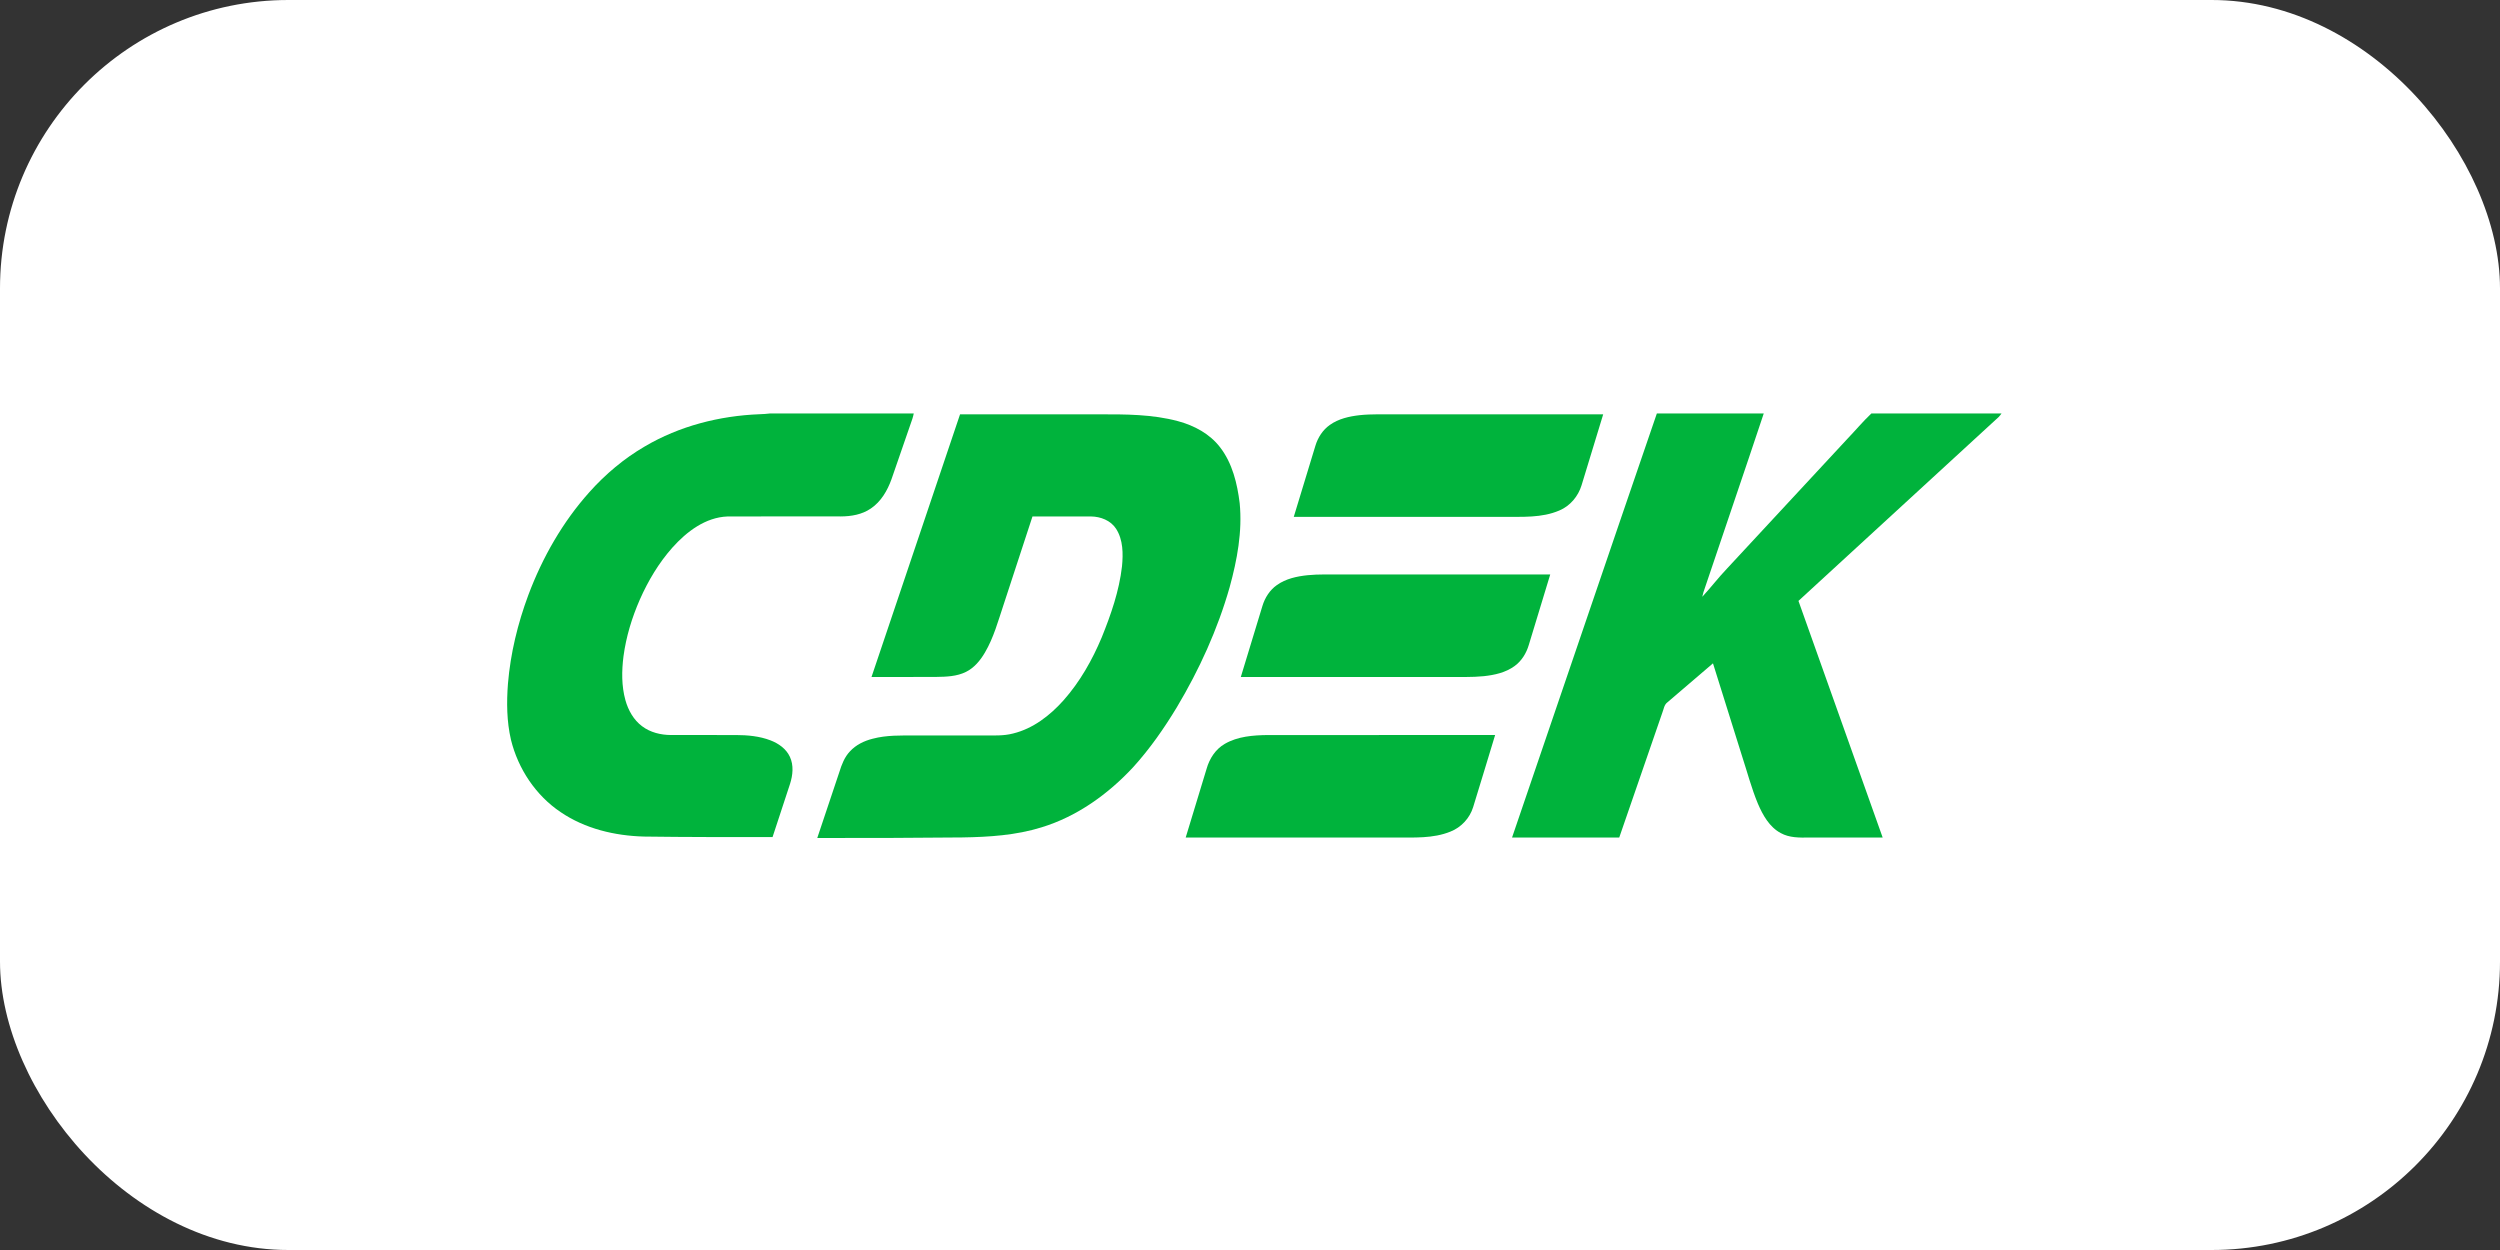
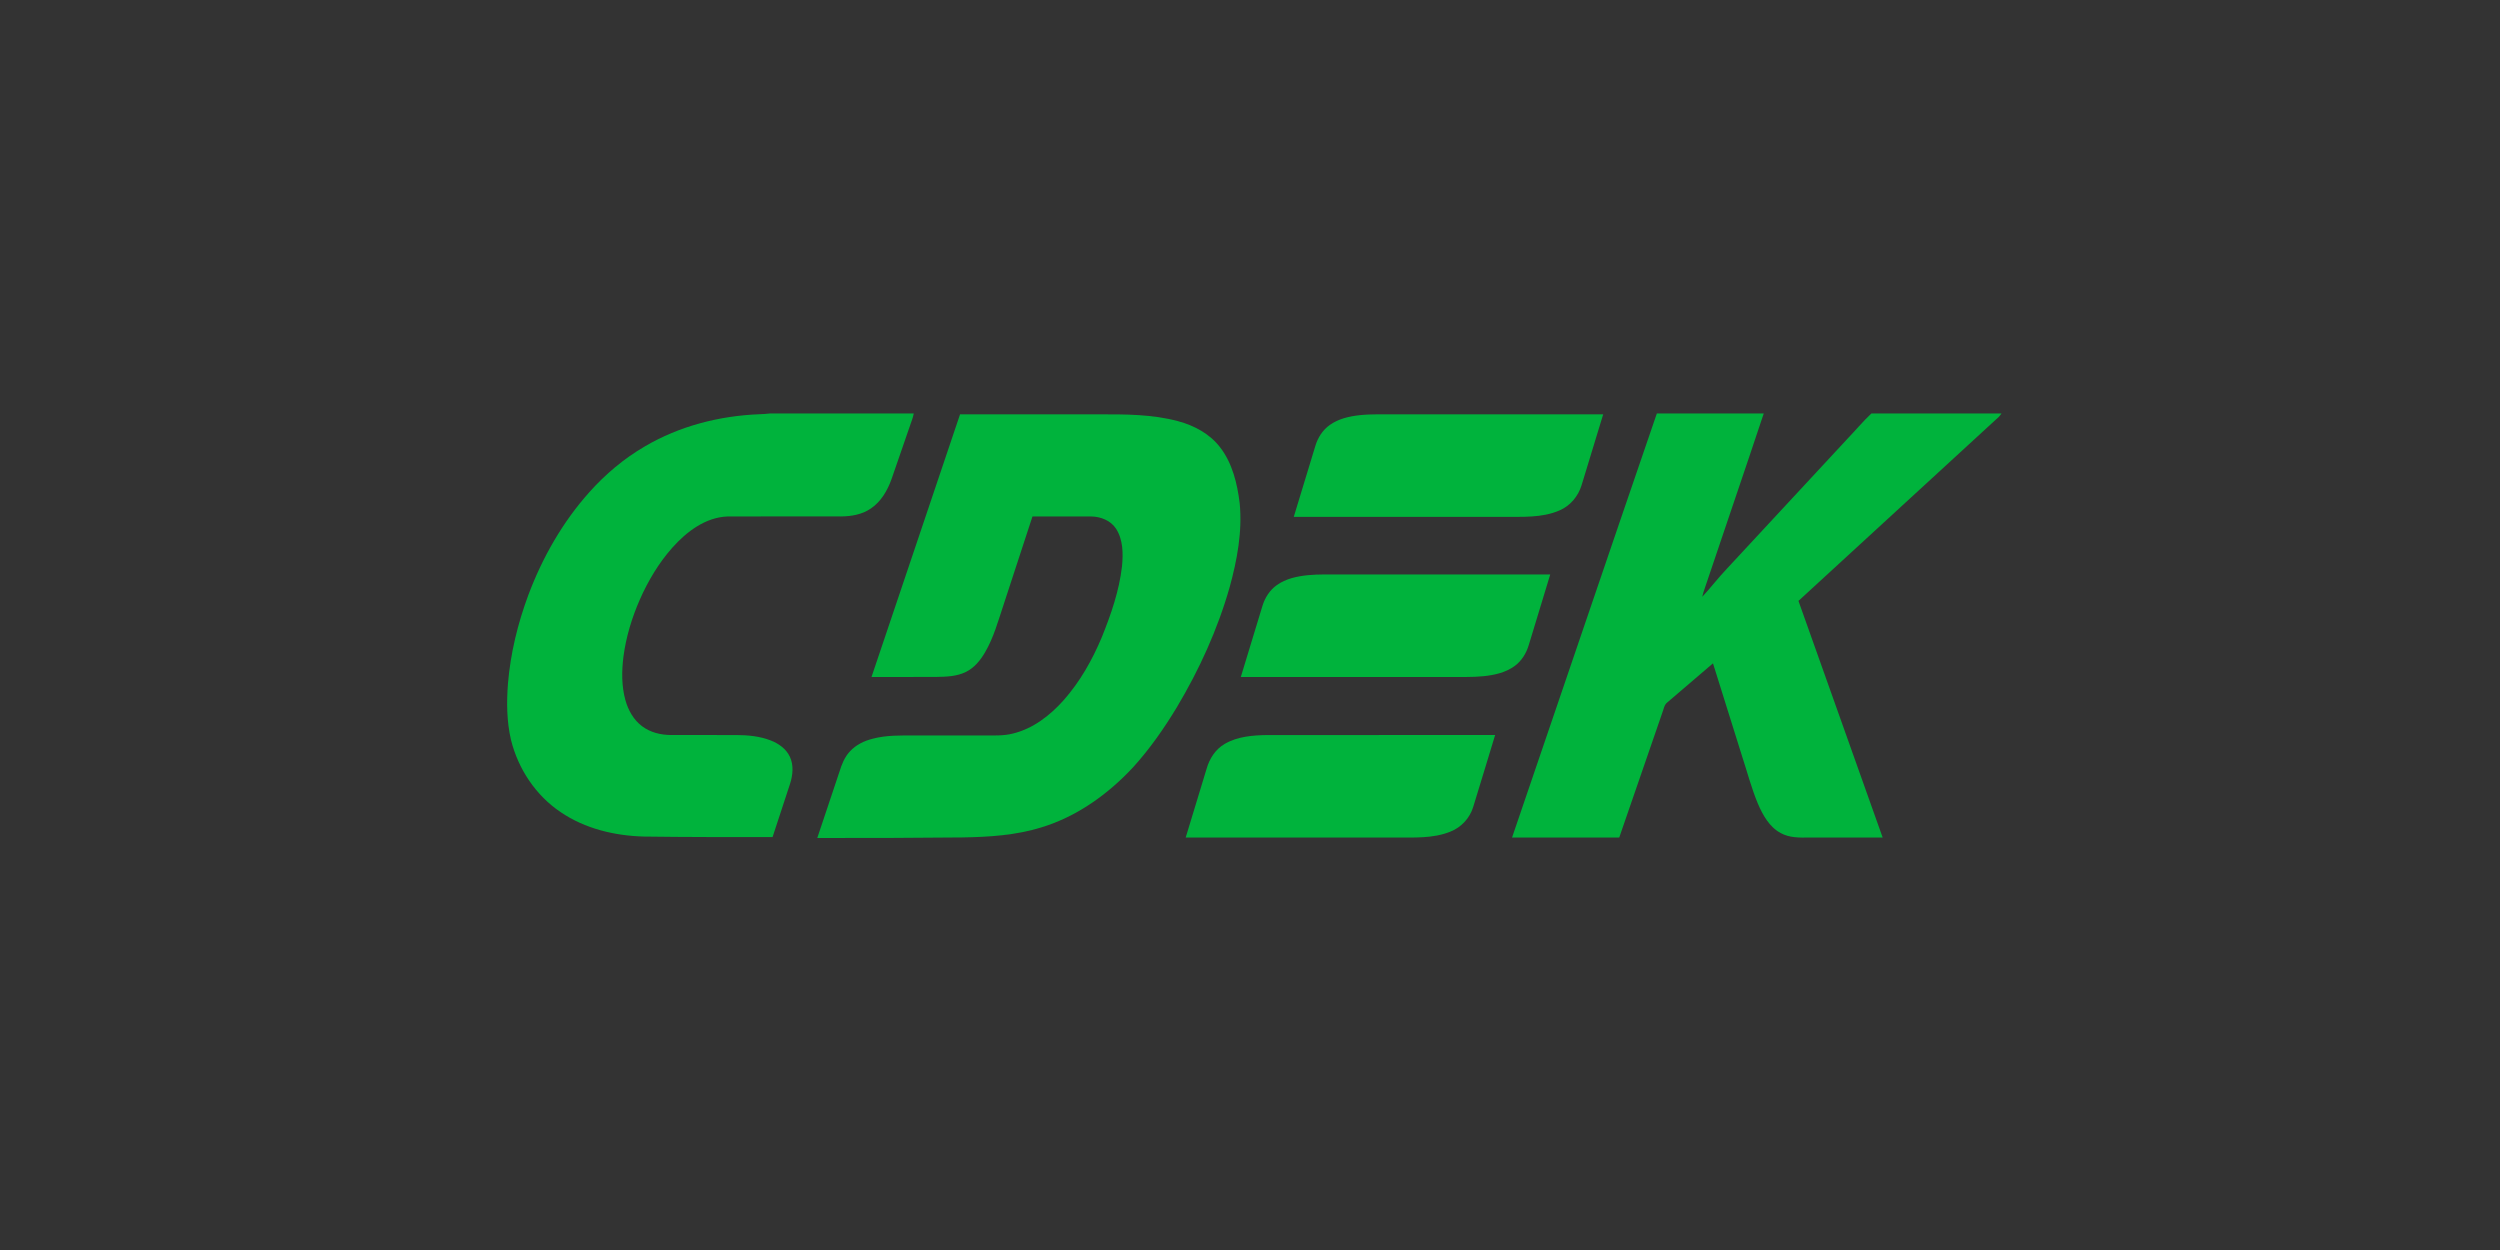
<svg xmlns="http://www.w3.org/2000/svg" width="260" height="130" viewBox="0 0 260 130" fill="none">
  <rect x="0" y="0" width="260" height="130" fill="#333333" stroke="none" />
  <g clip-path="url(#clip0_2031_1634)">
-     <rect width="260" height="130" rx="30" fill="white" />
    <path d="M80.09 43H95.03C94.991 43.187 94.948 43.373 94.888 43.554C94.157 45.645 93.447 47.744 92.717 49.836C92.294 51.02 91.622 52.174 90.567 52.885C89.656 53.513 88.531 53.704 87.449 53.709C83.519 53.709 79.589 53.701 75.659 53.713C73.369 53.801 71.414 55.289 69.931 56.947C68.516 58.54 67.409 60.396 66.546 62.347C65.722 64.228 65.115 66.217 64.842 68.26C64.652 69.772 64.632 71.336 65.042 72.814C65.333 73.864 65.895 74.87 66.772 75.524C67.633 76.177 68.724 76.439 69.787 76.442C72.035 76.447 74.284 76.441 76.534 76.444C77.751 76.448 78.992 76.556 80.137 77C80.964 77.318 81.759 77.869 82.145 78.702C82.561 79.584 82.454 80.616 82.164 81.521C81.563 83.367 80.953 85.21 80.346 87.055C75.886 87.056 71.425 87.066 66.965 87.002C63.936 86.92 60.849 86.191 58.308 84.461C55.729 82.732 53.884 79.968 53.14 76.936C52.697 75.027 52.678 73.043 52.828 71.096C53.09 67.945 53.846 64.847 54.944 61.891C56.41 57.979 58.516 54.288 61.296 51.183C62.961 49.317 64.895 47.691 67.048 46.435C70.661 44.303 74.828 43.242 78.989 43.08C79.356 43.068 79.724 43.045 80.09 43Z" fill="#00B33C" />
    <path d="M172.313 43H183.43C181.367 49.204 179.242 55.387 177.159 61.586C177.128 61.706 177.067 61.946 177.036 62.067C177.911 61.124 178.692 60.094 179.58 59.163C183.755 54.655 187.939 50.157 192.117 45.651C192.959 44.775 193.741 43.834 194.624 43H208.159C208.068 43.118 207.987 43.241 207.885 43.347C200.936 49.726 193.986 56.108 187.04 62.494C189.963 70.696 192.878 78.901 195.798 87.105C193.245 87.105 190.694 87.104 188.141 87.105C187.149 87.119 186.096 87.138 185.199 86.64C184.018 86.012 183.333 84.774 182.819 83.578C182.152 81.975 181.713 80.287 181.173 78.636C180.165 75.42 179.158 72.203 178.15 68.987C176.566 70.339 174.991 71.701 173.404 73.048C173.063 73.302 173.029 73.762 172.878 74.131C171.385 78.456 169.894 82.78 168.4 87.105C164.683 87.105 160.968 87.106 157.253 87.104C162.277 72.404 167.268 57.692 172.313 43Z" fill="#00B33C" />
    <path d="M99.845 43.091C104.666 43.092 109.488 43.091 114.31 43.091C117.054 43.086 119.843 43.082 122.513 43.801C124.192 44.251 125.823 45.117 126.899 46.532C128.171 48.185 128.676 50.289 128.927 52.332C129.215 55.281 128.66 58.239 127.883 61.071C126.632 65.465 124.723 69.653 122.388 73.561C121.057 75.762 119.579 77.882 117.853 79.784C115.241 82.599 112.004 84.916 108.329 86.041C105.661 86.873 102.852 87.049 100.078 87.093C95.05 87.144 90.024 87.16 84.996 87.151C85.76 84.859 86.531 82.569 87.297 80.278C87.536 79.51 87.833 78.731 88.395 78.142C89.019 77.461 89.878 77.048 90.758 76.827C92.198 76.445 93.7 76.489 95.175 76.489C97.546 76.489 99.918 76.489 102.289 76.489C103.314 76.481 104.354 76.549 105.355 76.285C107.435 75.78 109.2 74.412 110.612 72.829C112.312 70.911 113.593 68.646 114.583 66.282C115.541 63.909 116.396 61.459 116.688 58.9C116.813 57.587 116.812 56.142 116.075 54.996C115.514 54.122 114.459 53.724 113.465 53.712C111.436 53.702 109.407 53.708 107.378 53.709C106.38 56.769 105.377 59.825 104.375 62.883C103.808 64.574 103.343 66.32 102.432 67.864C101.952 68.686 101.316 69.458 100.453 69.881C99.504 70.351 98.423 70.383 97.389 70.399C95.138 70.414 92.888 70.403 90.637 70.406C93.705 61.301 96.775 52.195 99.845 43.091Z" fill="#00B33C" />
    <path d="M138.303 44.193C139.21 43.547 140.323 43.3 141.408 43.178C142.632 43.047 143.866 43.104 145.097 43.091C152.307 43.092 159.52 43.091 166.731 43.092C165.984 45.545 165.245 48.001 164.488 50.451C164.136 51.62 163.288 52.625 162.167 53.093C160.343 53.878 158.316 53.737 156.381 53.753C149.105 53.753 141.829 53.753 134.552 53.753C135.299 51.291 136.044 48.83 136.798 46.37C137.056 45.509 137.565 44.711 138.303 44.193Z" fill="#00B33C" />
    <path d="M136.001 59.82C137.147 59.707 138.299 59.754 139.447 59.745C146.705 59.745 153.964 59.743 161.223 59.746C160.483 62.185 159.743 64.624 158.999 67.061C158.744 67.927 158.252 68.738 157.519 69.267C156.589 69.951 155.43 70.203 154.308 70.323C153.08 70.448 151.845 70.394 150.613 70.406C143.424 70.406 136.234 70.406 129.045 70.406C129.794 67.945 130.538 65.483 131.291 63.024C131.549 62.167 132.052 61.373 132.783 60.857C133.719 60.182 134.878 59.938 136.001 59.82Z" fill="#00B33C" />
    <path d="M127.366 77.368C128.718 76.579 130.325 76.464 131.852 76.444C139.732 76.442 147.612 76.444 155.493 76.443C154.73 78.94 153.981 81.441 153.209 83.936C152.854 85.092 151.964 86.046 150.851 86.485C149.029 87.228 147.026 87.089 145.102 87.105C137.839 87.104 130.576 87.106 123.312 87.104C124.039 84.719 124.762 82.334 125.487 79.95C125.783 78.899 126.416 77.917 127.366 77.368Z" fill="#00B33C" />
  </g>
  <defs>
    <clipPath id="clip0_2031_1634">
      <rect width="260" height="130" fill="white" />
    </clipPath>
  </defs>
</svg>